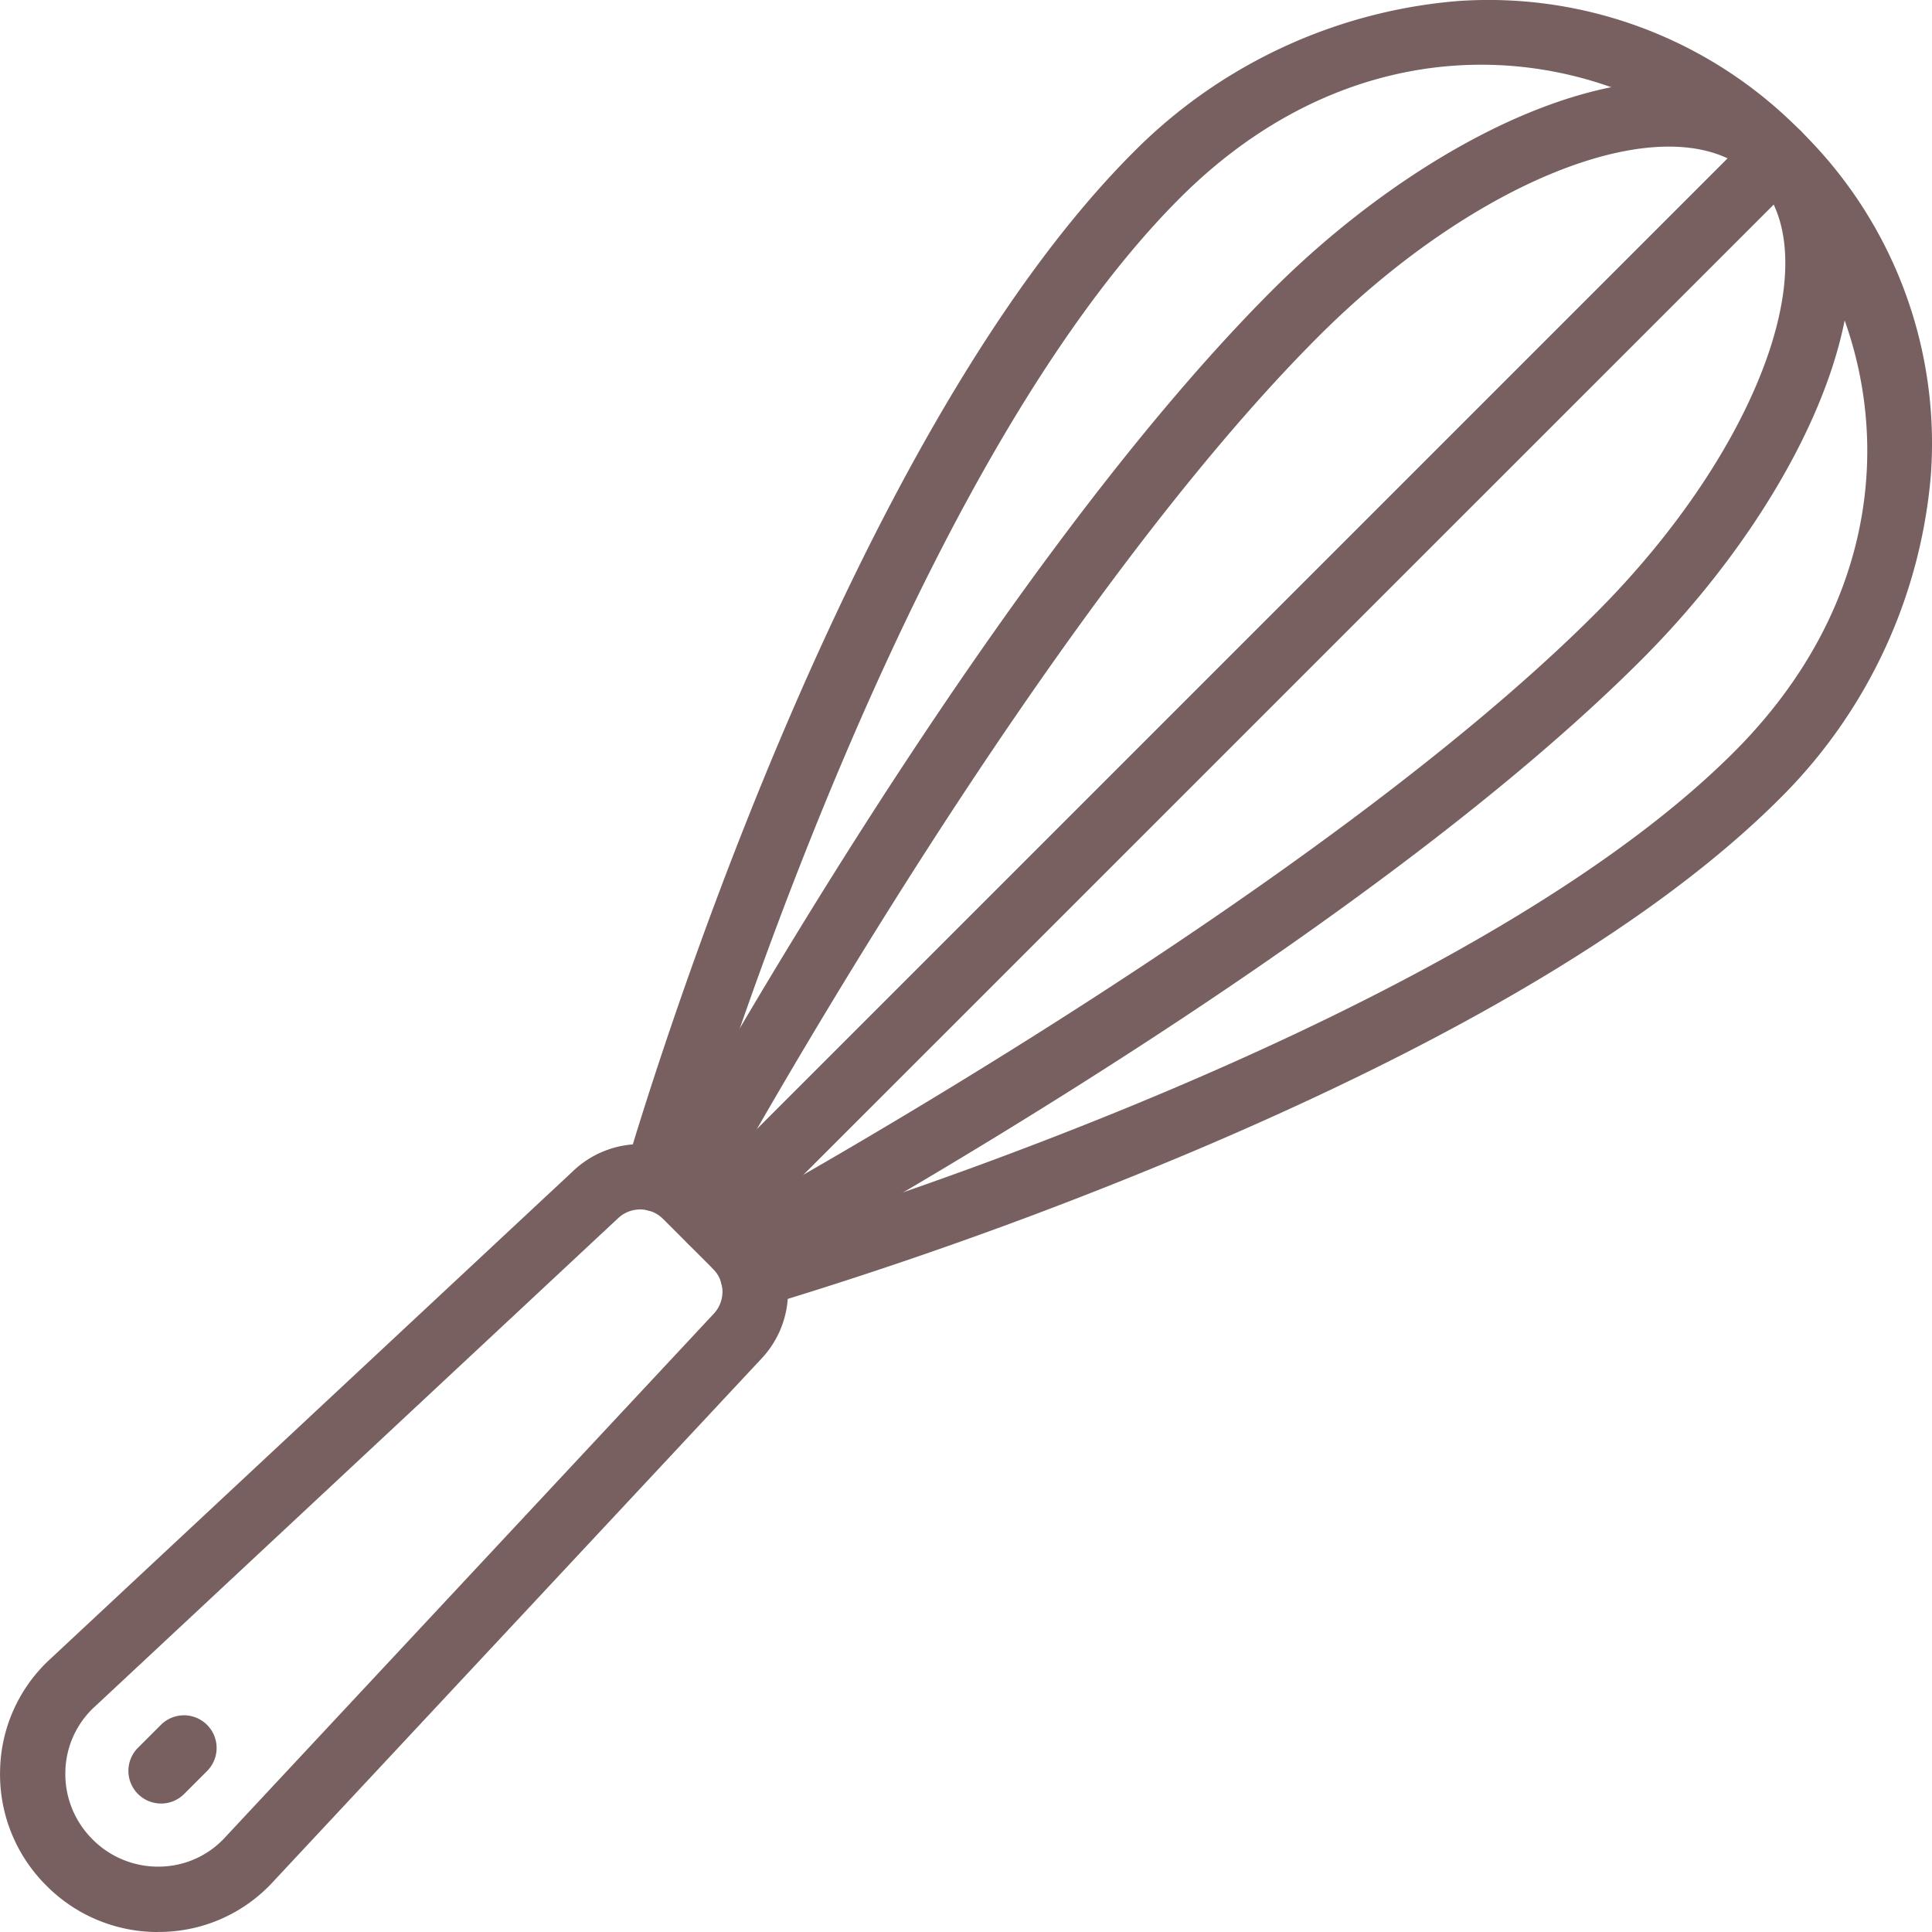
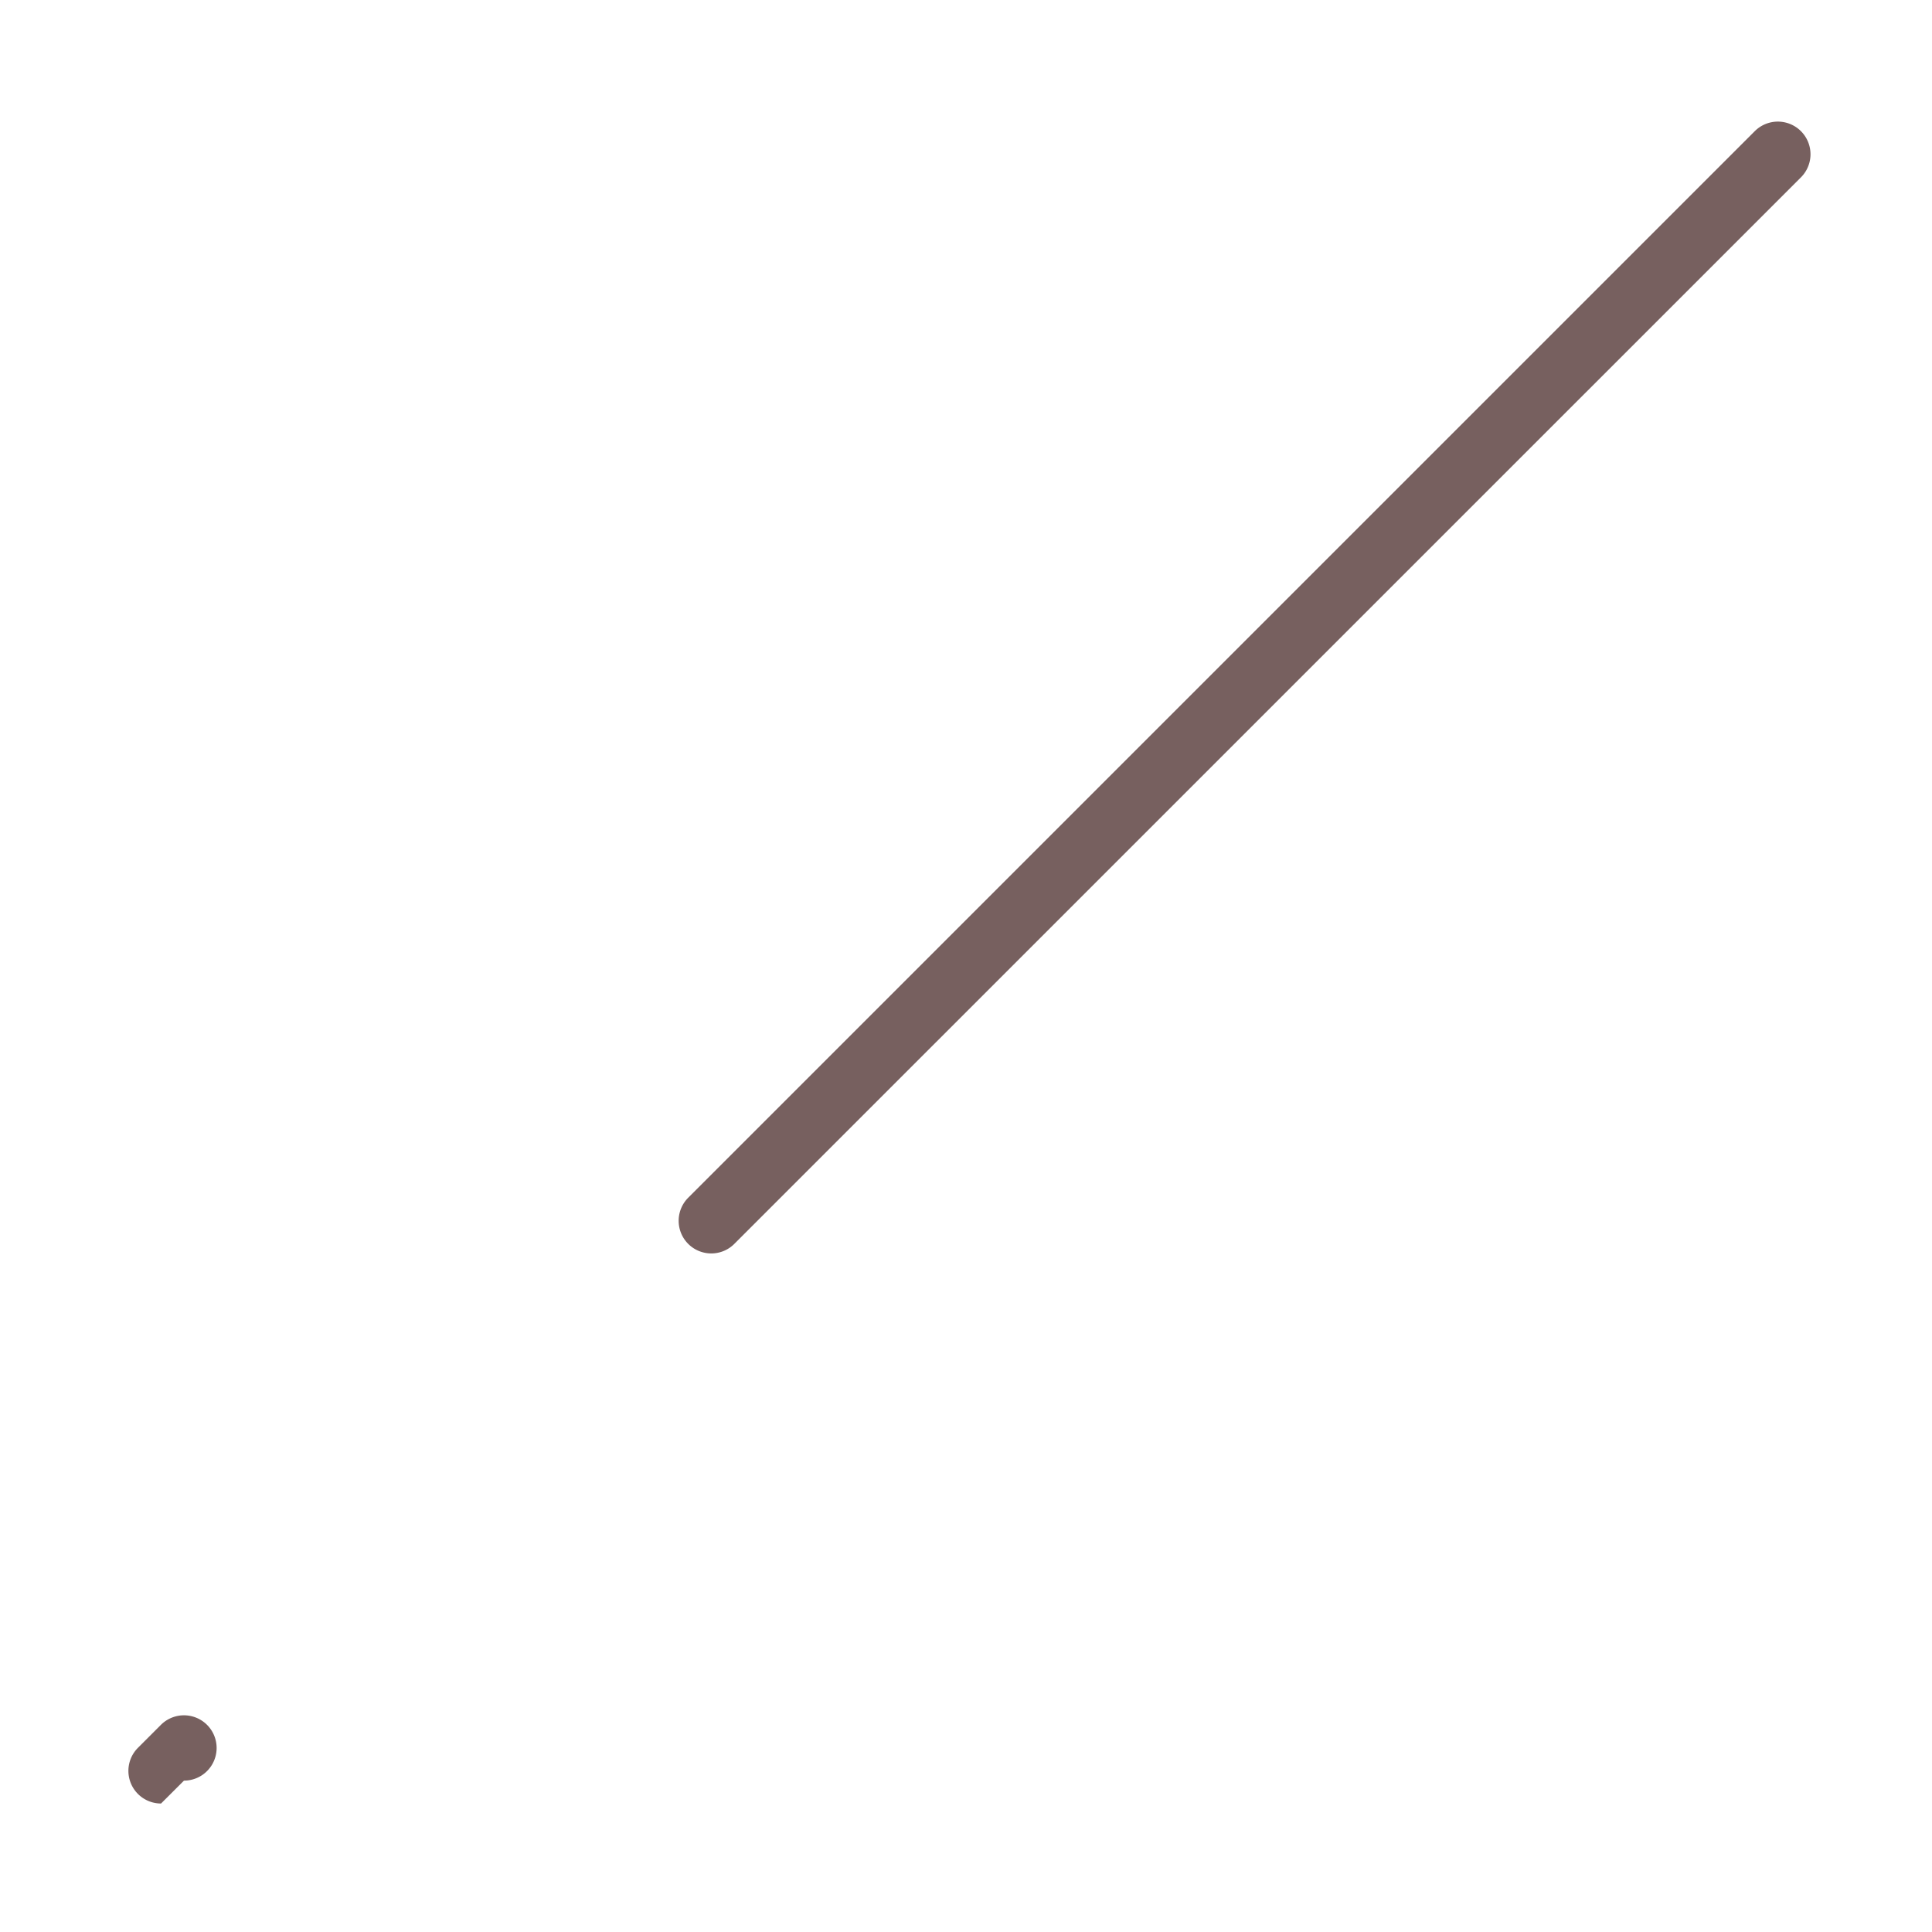
<svg xmlns="http://www.w3.org/2000/svg" id="グループ_121" data-name="グループ 121" width="88.241" height="88.242" viewBox="0 0 88.241 88.242">
-   <path id="パス_111" data-name="パス 111" d="M8.8,177.869a7.153,7.153,0,0,1-5.1-2.118h0a7.155,7.155,0,0,1-2.116-5.262,7.077,7.077,0,0,1,2.312-5.109l23.894-22.3a4.448,4.448,0,0,1,6.2.125l2.258,2.258a4.448,4.448,0,0,1,.127,6.2L14.06,175.565a7.071,7.071,0,0,1-5.1,2.3l-.163,0m-2.99-4.227a4.217,4.217,0,0,0,3.087,1.244,4.12,4.12,0,0,0,2.975-1.345l22.318-23.915a1.475,1.475,0,0,0-.053-2.054l-2.258-2.258a1.476,1.476,0,0,0-2.056-.052l-23.9,22.307a4.129,4.129,0,0,0-1.355,2.984,4.2,4.2,0,0,0,1.244,3.089" transform="translate(-1.58 -89.627)" fill="#77605f" />
-   <path id="パス_112" data-name="パス 112" d="M18.2,213.187a1.491,1.491,0,0,1-1.054-2.545l1.047-1.047a1.491,1.491,0,0,1,2.109,2.109l-1.047,1.047a1.486,1.486,0,0,1-1.054.437" transform="translate(-10.845 -130.814)" fill="#77605f" />
-   <path id="パス_113" data-name="パス 113" d="M80.964,66.864a1.491,1.491,0,0,1-.419-2.923c1.314-.385,32.325-9.576,45.221-22.472,8.833-8.833,7.08-20.118.947-26.252s-17.419-7.886-26.252.947C87.568,29.057,78.373,60.071,77.988,61.385a1.491,1.491,0,0,1-2.862-.839c.987-3.369,10.027-33.292,23.226-46.491a23.591,23.591,0,0,1,14.787-6.888,19.969,19.969,0,0,1,15.682,5.941,19.968,19.968,0,0,1,5.941,15.682,23.592,23.592,0,0,1-6.888,14.788c-5.531,5.531-14.622,10.986-27.019,16.214A198.08,198.08,0,0,1,81.384,66.8a1.488,1.488,0,0,1-.42.06" transform="translate(-46.571 -7.118)" fill="#77605f" />
-   <path id="パス_114" data-name="パス 114" d="M82.263,71.486a1.491,1.491,0,0,1-.72-2.8c2.761-1.518,27.335-15.2,39.835-27.7,7.5-7.5,10.761-16.437,7.273-19.925s-12.427-.226-19.925,7.273c-12.5,12.5-26.178,37.074-27.7,39.835a1.491,1.491,0,1,1-2.613-1.437c2.511-4.566,15.673-27.979,28.2-40.507,7.615-7.615,18.665-12.751,24.143-7.273s.342,16.529-7.273,24.143C110.96,55.627,87.546,68.789,82.98,71.3a1.487,1.487,0,0,1-.717.185" transform="translate(-48.508 -12.966)" fill="#77605f" />
+   <path id="パス_112" data-name="パス 112" d="M18.2,213.187a1.491,1.491,0,0,1-1.054-2.545l1.047-1.047a1.491,1.491,0,0,1,2.109,2.109a1.486,1.486,0,0,1-1.054.437" transform="translate(-10.845 -130.814)" fill="#77605f" />
  <path id="パス_115" data-name="パス 115" d="M83,73.136a1.491,1.491,0,0,1-1.054-2.545l48.713-48.713a1.491,1.491,0,0,1,2.109,2.109L84.051,72.7A1.486,1.486,0,0,1,83,73.136" transform="translate(-50.513 -15.887)" fill="#77605f" />
</svg>